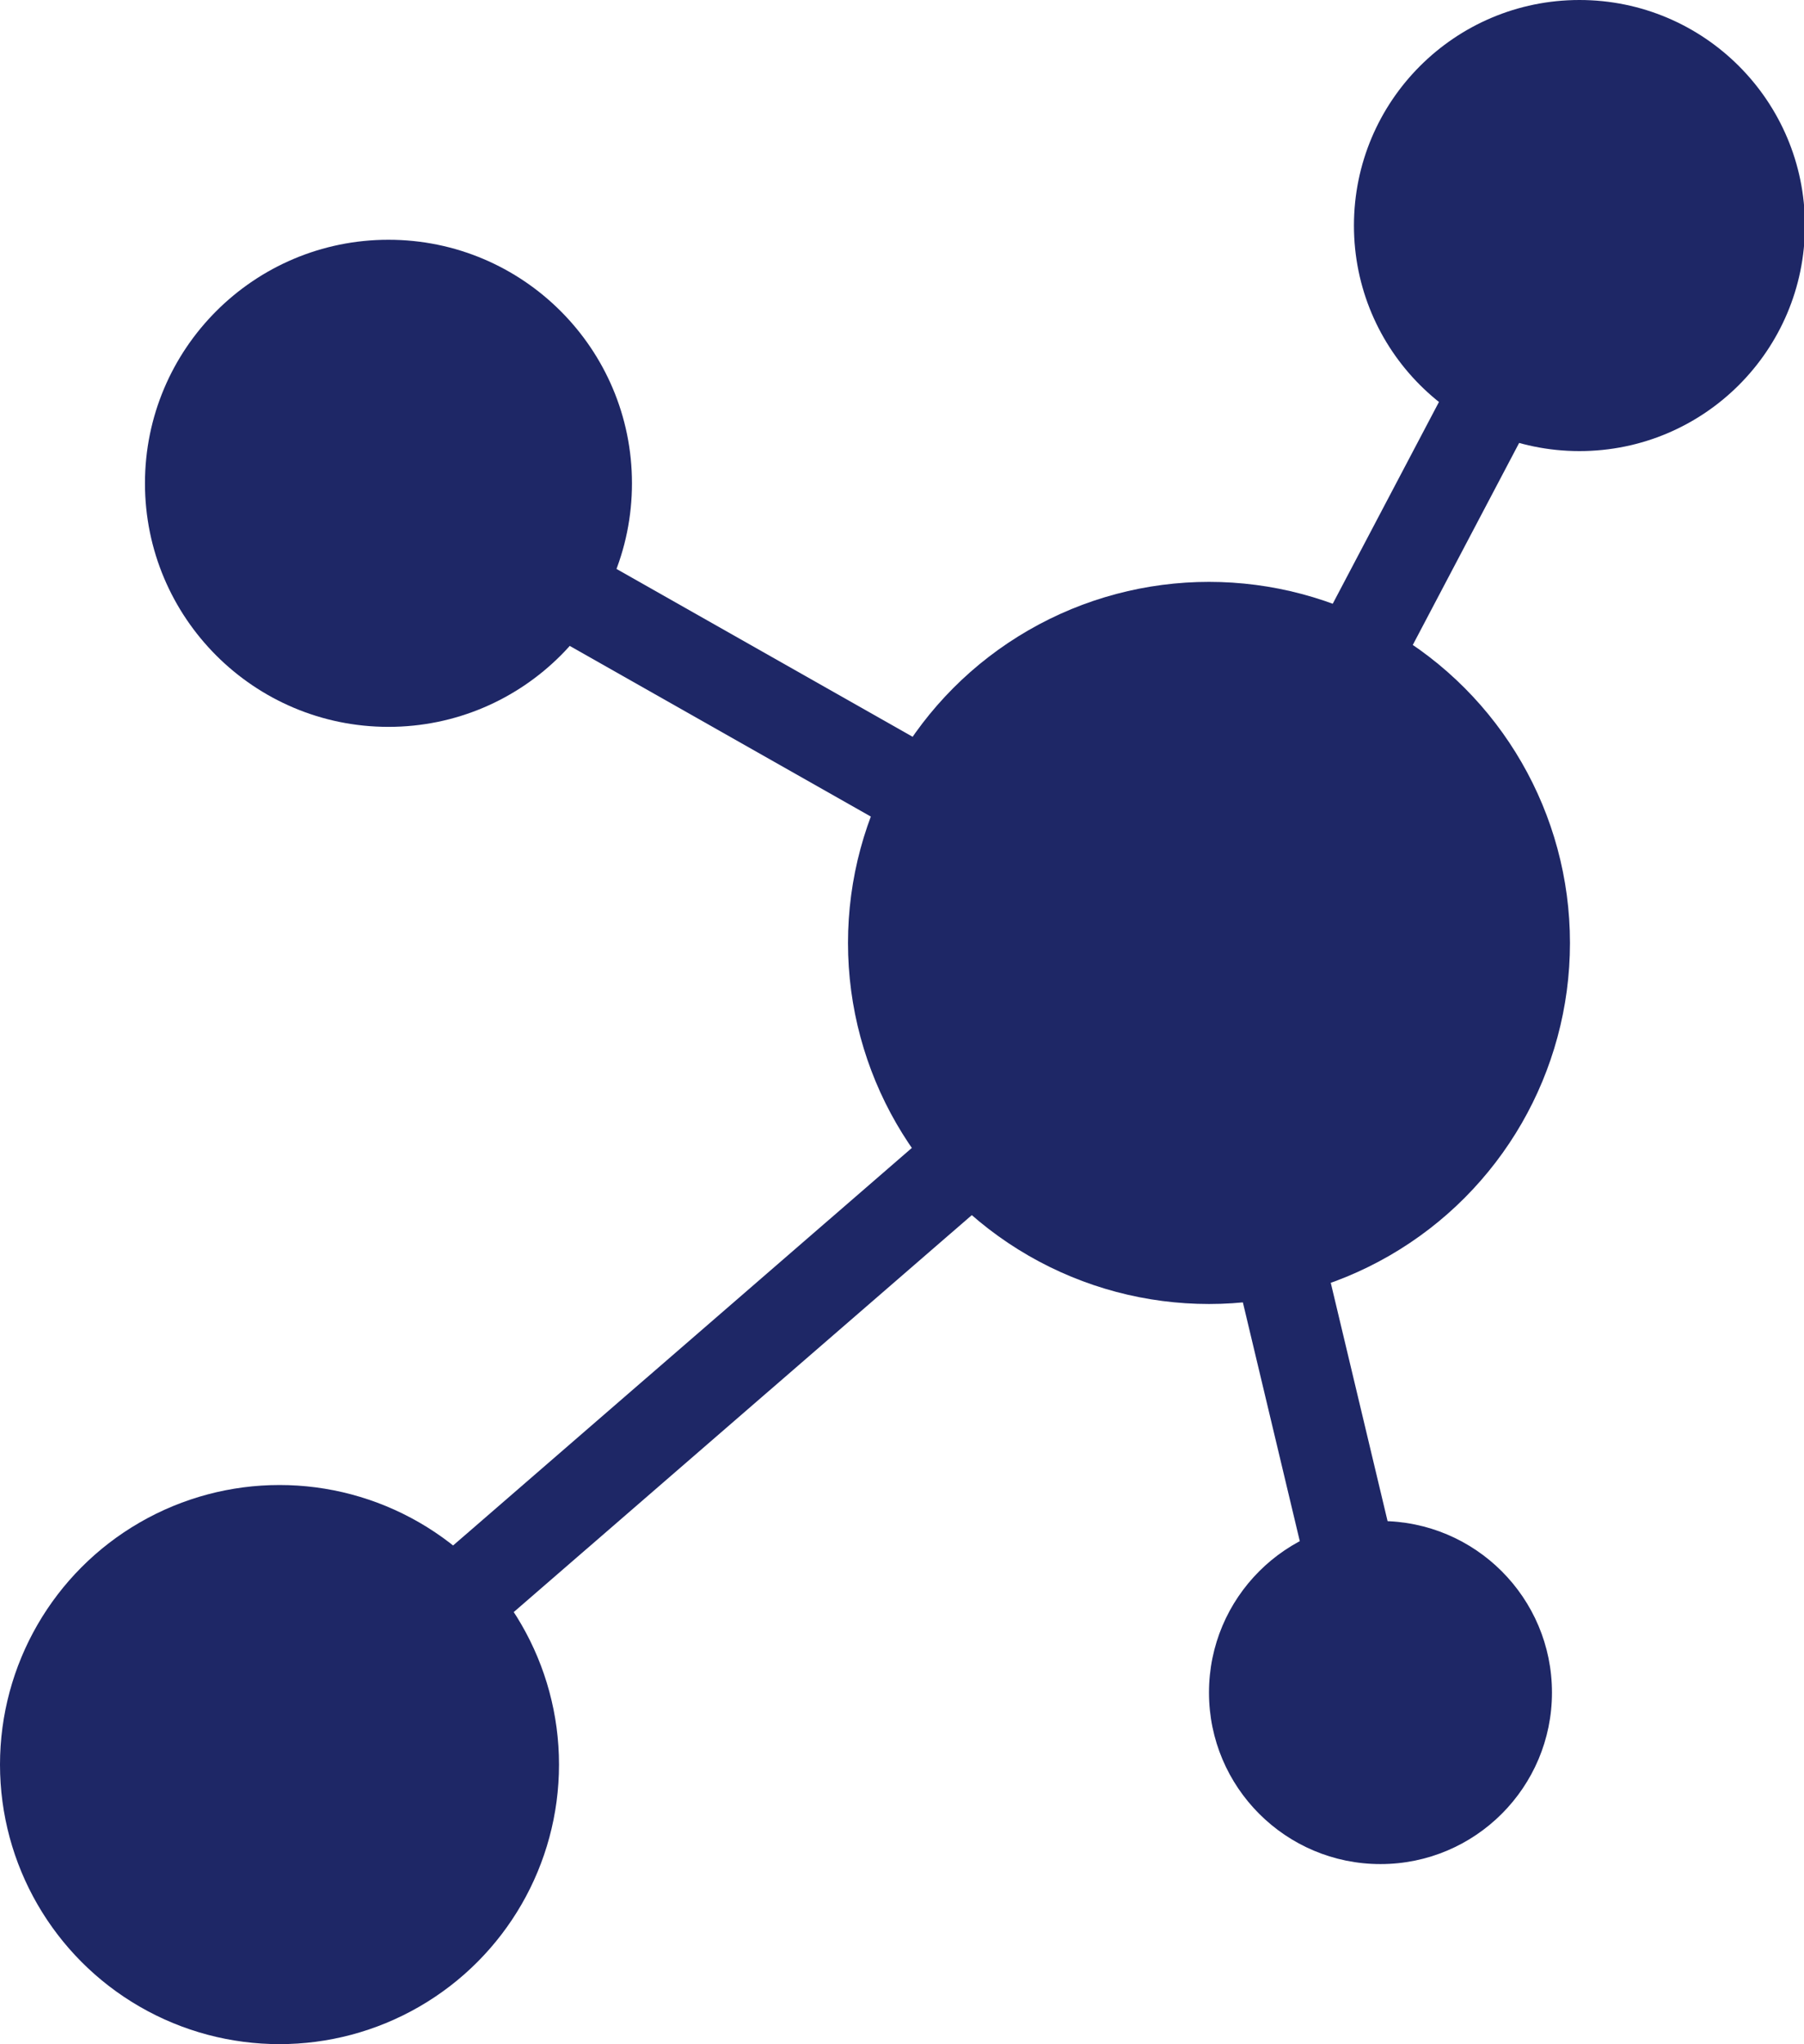
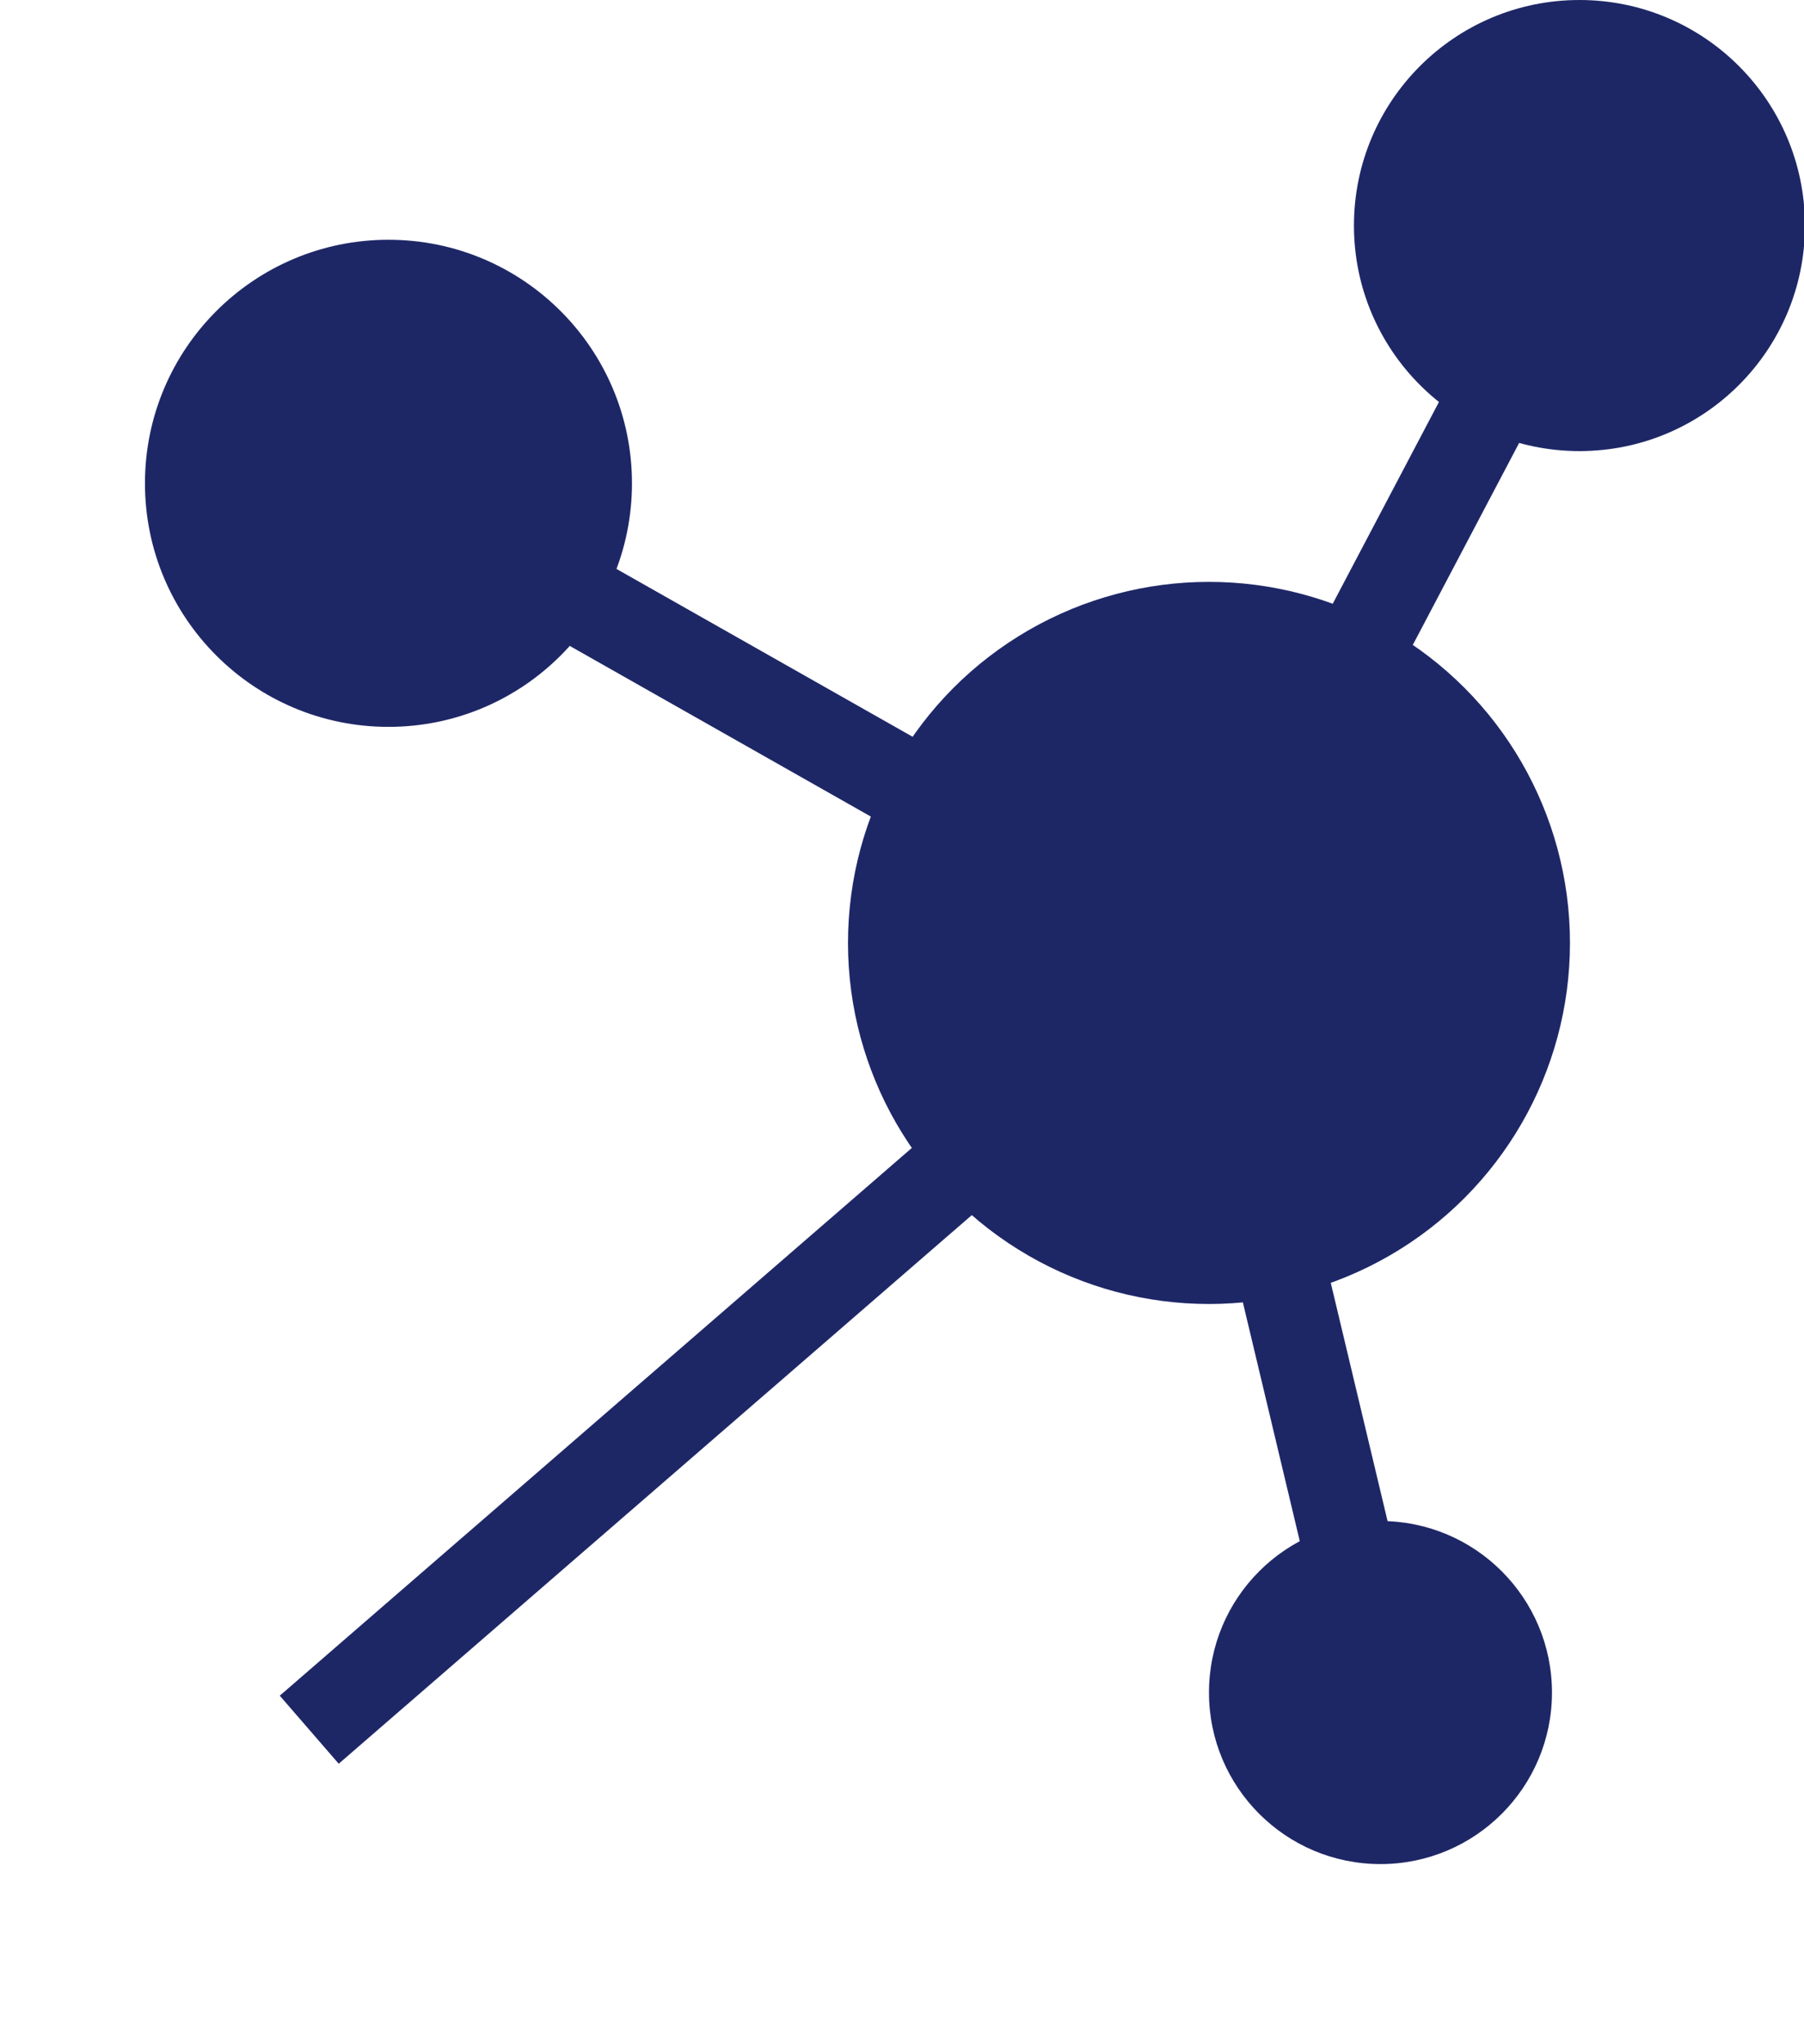
<svg xmlns="http://www.w3.org/2000/svg" version="1.1" id="Calque_1" x="0px" y="0px" viewBox="0 0 190.4 215.7" style="enable-background:new 0 0 190.4 215.7;" xml:space="preserve">
  <style type="text/css">
	.st0{fill:#1E2766;}
</style>
  <g>
    <rect x="19.8" y="143.3" transform="matrix(0.756 -0.655 0.655 0.756 -79.303 83.564)" class="st0" width="105.2" height="9.5" />
    <rect x="86.7" y="40" transform="matrix(0.493 -0.87 0.87 0.493 -23.687 120.31)" class="st0" width="9.5" height="81" />
    <rect x="131.5" y="97.5" transform="matrix(0.973 -0.232 0.232 0.973 -28.394 35.319)" class="st0" width="9.5" height="82.2" />
    <rect x="104.8" y="59.5" transform="matrix(0.466 -0.885 0.885 0.466 20.953 163.319)" class="st0" width="81.8" height="9.5" />
-     <circle class="st0" cx="29.5" cy="186.2" r="29.5" />
    <circle class="st0" cx="145.7" cy="178.6" r="18.1" />
    <circle class="st0" cx="127.6" cy="99.5" r="38.1" />
    <circle class="st0" cx="41" cy="51" r="25.7" />
    <circle class="st0" cx="166.7" cy="23.8" r="23.8" />
  </g>
</svg>